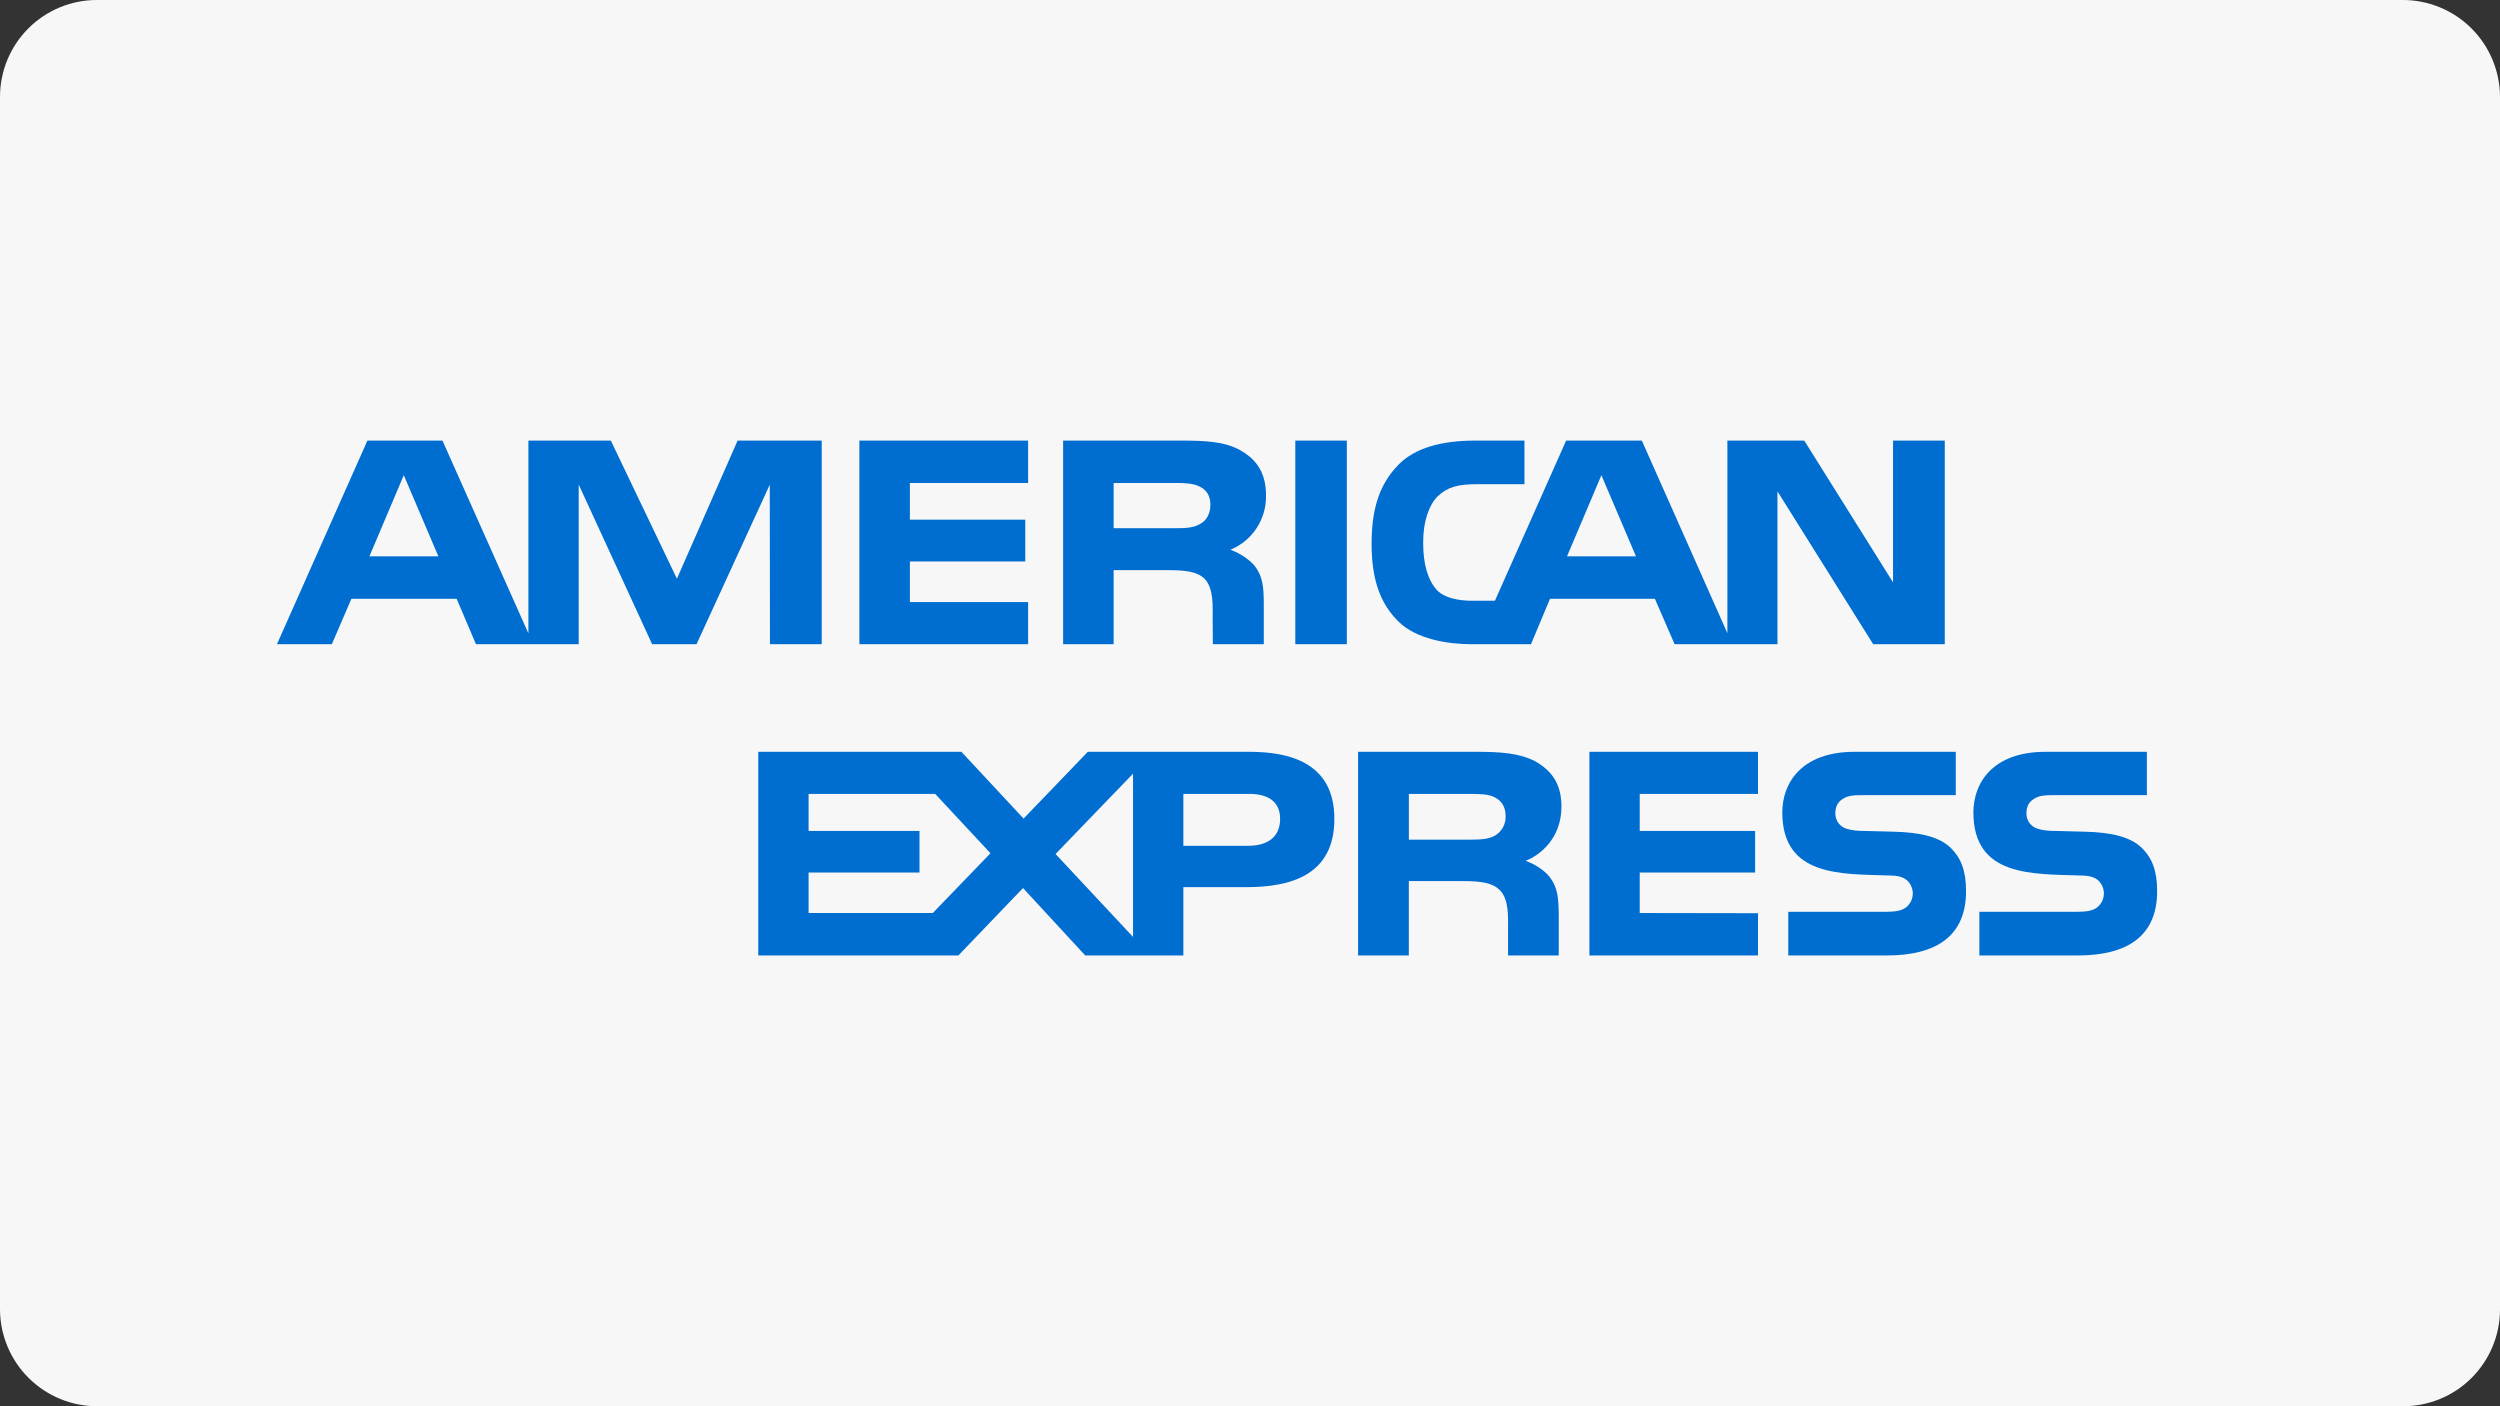
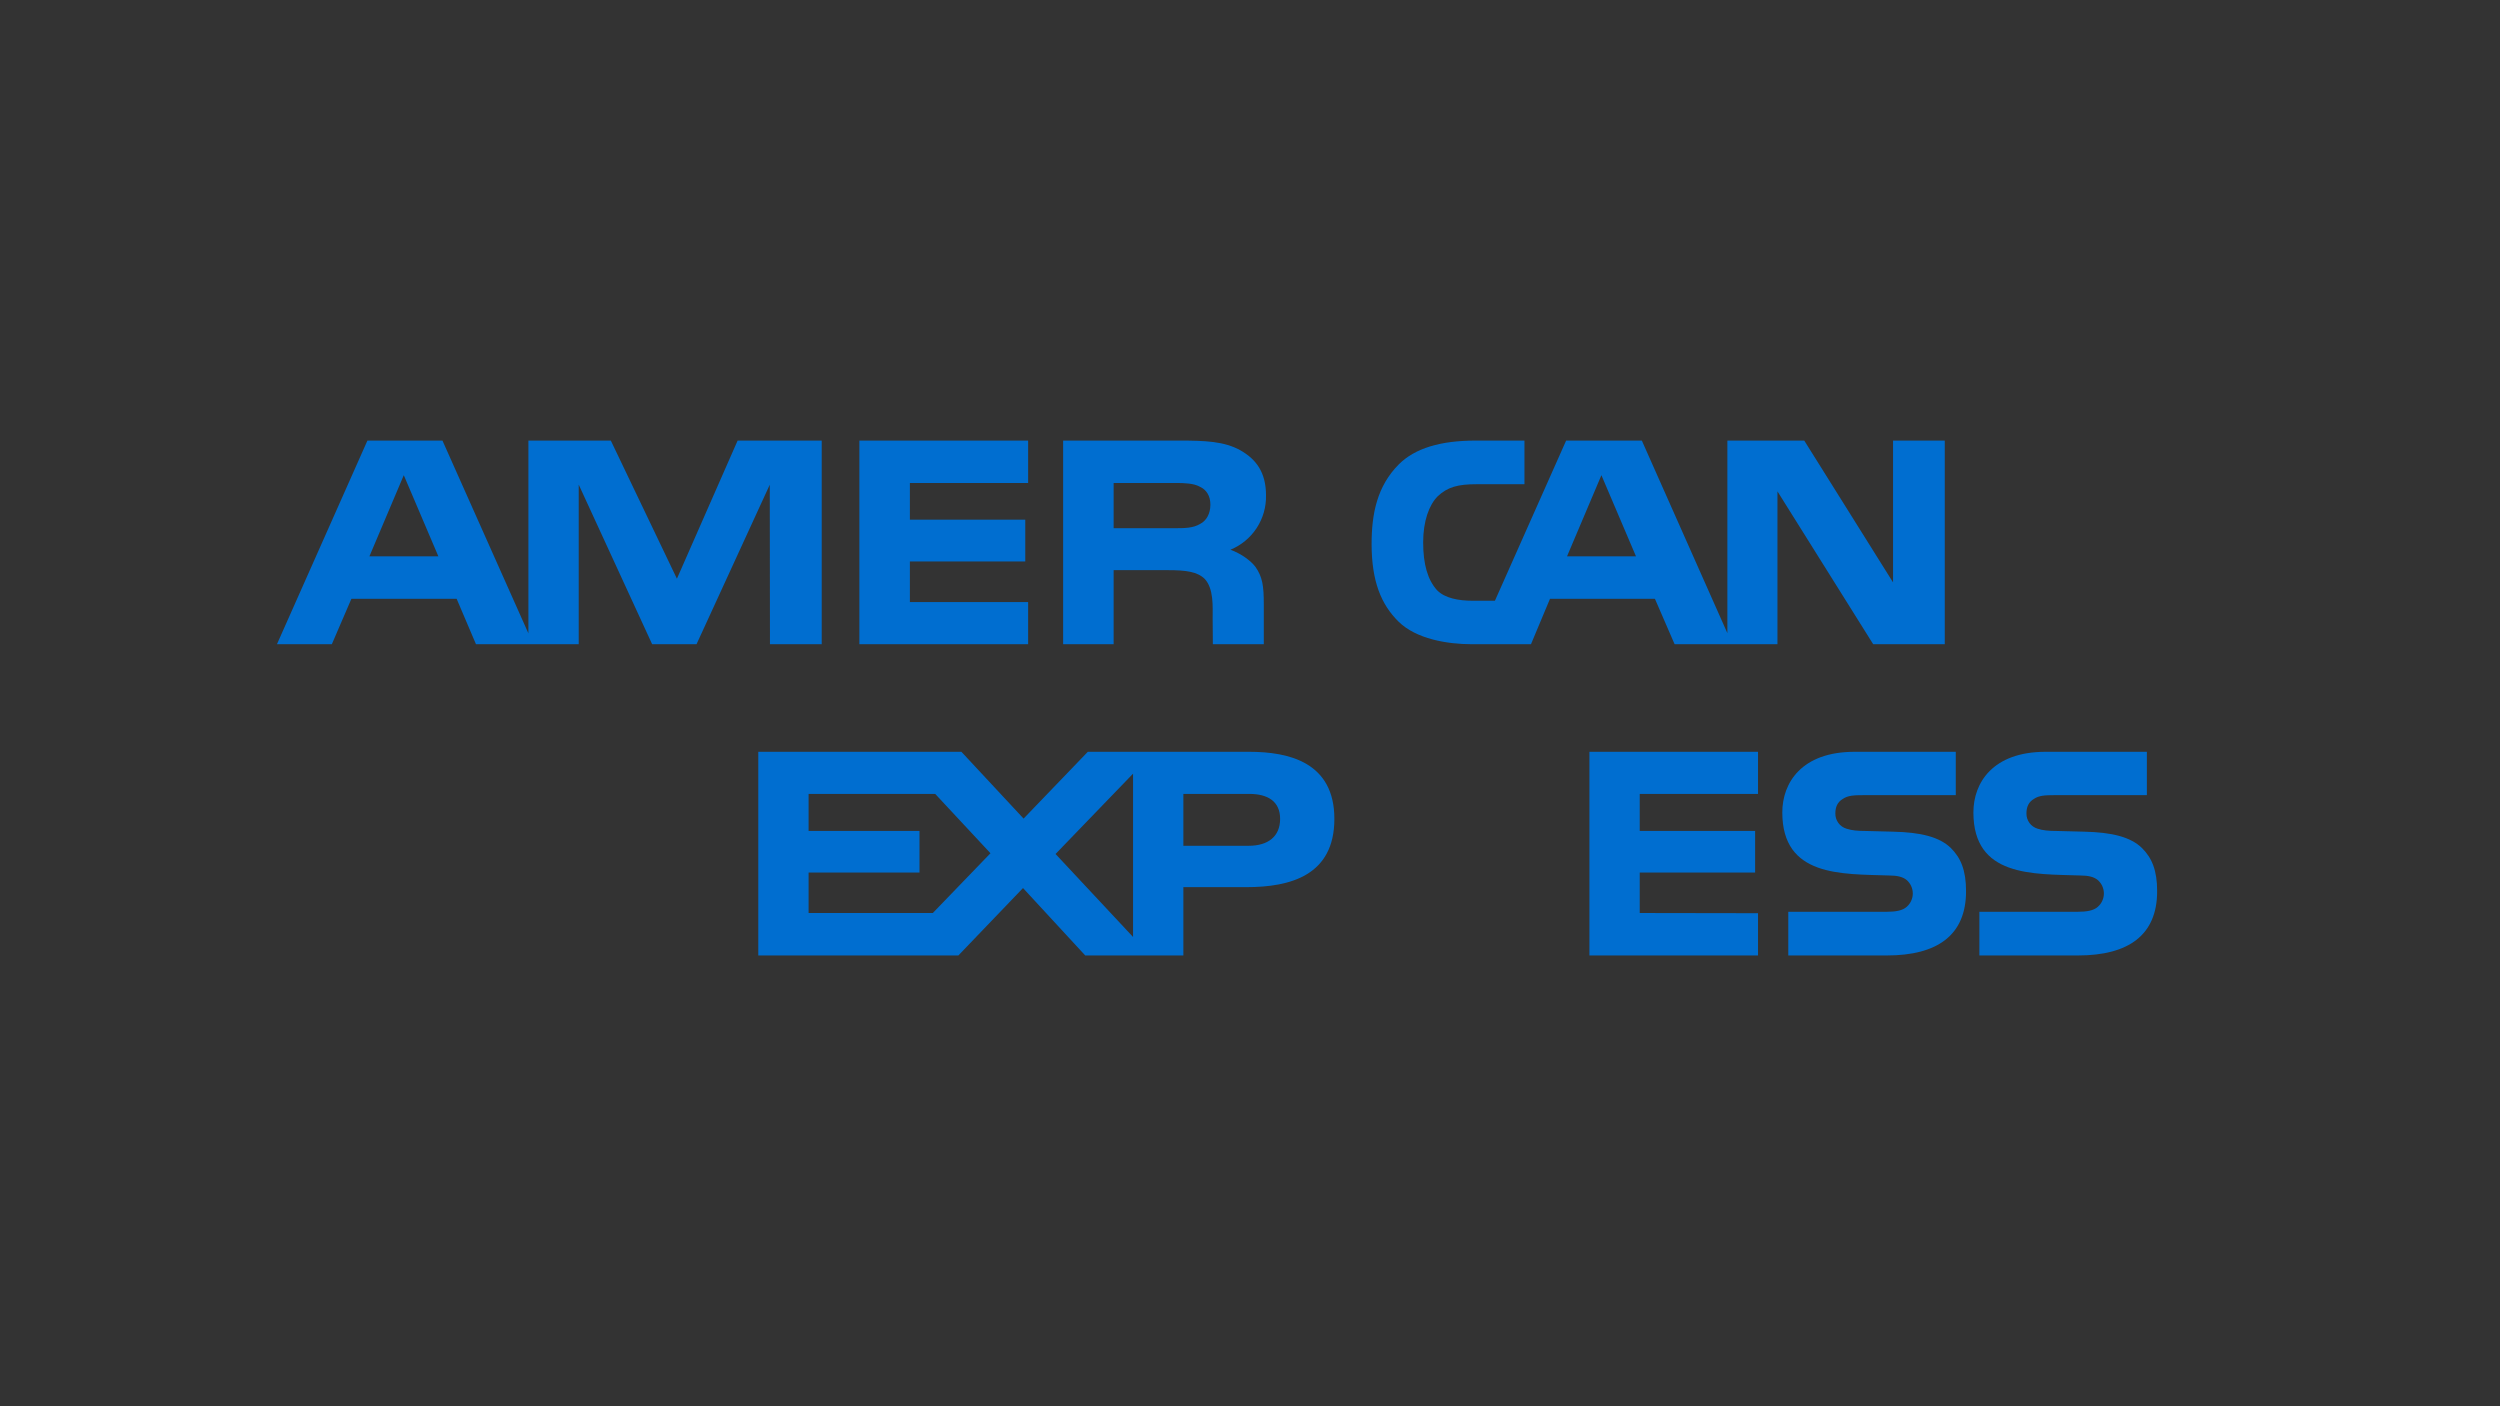
<svg xmlns="http://www.w3.org/2000/svg" width="64" height="36">
  <rect width="100%" height="100%" fill="#333333" stroke="none" />
  <style>.B{fill:#006ed0}.C{clip-path:url(#B)}</style>
  <defs>
    <clipPath id="A">
      <path d="M61.51 0A2.488 2.488 0 0 1 64 2.474v31.052A2.48 2.48 0 0 1 61.51 36H2.49A2.488 2.488 0 0 1 0 33.526V2.474A2.48 2.48 0 0 1 2.49 0h59.02z" />
    </clipPath>
    <clipPath id="B">
      <path d="M4.441 0v1.11H2.07c-.235 0-.388.008-.518.094-.142.084-.194.21-.194.375a.4.4 0 0 0 .283.389c.136.045.283.059.503.059l.696.018c.702.016 1.184.133 1.477.42.251.25.387.567.387 1.104 0 1.121-.728 1.645-2.032 1.645H.153V4.096H2.66c.245 0 .42-.031.528-.13a.455.455 0 0 0-.005-.684c-.099-.08-.235-.116-.46-.116C1.514 3.126 0 3.202 0 1.552 0 .796.493 0 1.849 0H4.44z" />
    </clipPath>
    <clipPath id="C">
      <path d="M4.316 0v1.078H1.288v.948h2.954V3.09H1.288v1.037l3.028.005v1.082H0V0h4.316z" />
    </clipPath>
    <clipPath id="D">
-       <path d="M2.985 0c.655 0 1.132.028 1.556.246.408.238.665.563.665 1.158 0 .832-.576 1.257-.917 1.387.288.102.524.286.634.438.182.254.209.492.214.952v1.033H3.839v-.652c0-.314.031-.778-.21-1.02-.188-.188-.476-.232-.948-.232H1.299v1.904H0V0h2.985zm-.094 1.079H1.3v1.17h1.57c.253 0 .466-.008.64-.107a.557.557 0 0 0 .267-.5c0-.223-.1-.385-.268-.47-.156-.089-.386-.093-.617-.093z" />
-     </clipPath>
+       </clipPath>
    <clipPath id="E">
-       <path d="M5.2 0l1.592 1.71L8.436 0h4.132c1.026 0 2.18.274 2.18 1.718s-1.122 1.747-2.252 1.747h-1.614v1.749H8.37L6.777 3.488 5.122 5.214H0V0h5.2zm4.394.56L7.61 2.616 9.594 4.74V.56zm-5.064.518H1.288v.948h2.839V3.09H1.288v1.037h3.18l1.476-1.53L4.53 1.079zm8.038 0h-1.686v1.328h1.671c.497 0 .806-.237.806-.688 0-.456-.324-.64-.79-.64z" />
+       <path d="M5.2 0l1.592 1.71L8.436 0h4.132c1.026 0 2.18.274 2.18 1.718s-1.122 1.747-2.252 1.747h-1.614v1.749H8.37L6.777 3.488 5.122 5.214H0V0zm4.394.56L7.61 2.616 9.594 4.74V.56zm-5.064.518H1.288v.948h2.839V3.09H1.288v1.037h3.18l1.476-1.53L4.53 1.079zm8.038 0h-1.686v1.328h1.671c.497 0 .806-.237.806-.688 0-.456-.324-.64-.79-.64z" />
    </clipPath>
    <clipPath id="F">
      <path d="M3.913 0v1.117H2.687c-.472 0-.738.068-.995.309-.22.22-.372.634-.372 1.18 0 .559.116.962.356 1.225.2.206.56.269.901.269h.58L4.98 0h1.938l2.19 4.93V0h1.968l2.273 3.63V0h1.324v5.213h-1.832L10.39 1.3v3.913H7.757L7.253 4.05H4.567L4.08 5.213H2.566c-.629 0-1.424-.134-1.875-.577S0 3.594 0 2.646c0-.773.141-1.48.697-2.038C1.115.192 1.77 0 2.661 0h1.252zm1.97.886l-.88 2.077h1.765L5.883.886z" />
    </clipPath>
    <clipPath id="G">
      <path d="M1.32 0v5.213H0V0h1.32z" />
    </clipPath>
    <clipPath id="H">
      <path d="M4.54.25c.409.233.654.572.654 1.154a1.47 1.47 0 0 1-.911 1.39c.283.103.525.286.64.438.182.26.214.491.214.957v1.024H3.833l-.005-.658c0-.313.03-.764-.204-1.015-.19-.184-.477-.223-.943-.223H1.293v1.896H0V0h2.974c.66 0 1.148.017 1.566.25zm-1.655.835H1.293v1.158h1.57c.253 0 .463-.003.64-.107.168-.084.267-.268.267-.496s-.104-.384-.272-.46c-.152-.085-.388-.095-.613-.095z" />
    </clipPath>
    <clipPath id="I">
      <path d="M4.32 0v1.085H1.293v.94h2.954v1.069H1.293v1.04H4.32v1.079H0V0h4.32z" />
    </clipPath>
    <clipPath id="J">
      <path d="M4.237 0l2.2 4.935V0h2.11l1.692 3.536L11.793 0h2.153v5.213h-1.325l-.005-4.083-1.875 4.083H9.605l-1.88-4.086v4.086h-2.63L4.6 4.05H1.906l-.501 1.163H0L2.316 0h1.92zm-.99.886l-.88 2.077h1.765L3.247.886z" />
    </clipPath>
  </defs>
  <g clip-path="url(#A)">
-     <path fill="#f7f7f7" d="M0 0h64v36H0V0z" />
-   </g>
+     </g>
  <g transform="translate(45.627 19.246)" class="C B">
    <path d="M0 0h4.703v5.214H0V0z" />
  </g>
  <g transform="translate(50.519 19.246)" class="C B">
    <path d="M0 0h4.703v5.214H0V0z" />
  </g>
  <g clip-path="url(#C)" transform="translate(40.689 19.246)" class="B">
    <path d="M0 0h4.316v5.214H0V0z" />
  </g>
  <g clip-path="url(#D)" transform="translate(34.767 19.246)" class="B">
-     <path d="M0 0h5.206v5.214H0V0z" />
-   </g>
+     </g>
  <g clip-path="url(#E)" transform="translate(19.412 19.246)" class="B">
    <path d="M0 0h14.747v5.214H0V0z" />
  </g>
  <g clip-path="url(#F)" transform="translate(35.113 11.279)" class="B">
    <path d="M0 0h14.673v5.213H0V0z" />
  </g>
  <g clip-path="url(#G)" transform="translate(33.16 11.279)" class="B">
-     <path d="M0 0h1.319v5.213H0V0z" />
-   </g>
+     </g>
  <g clip-path="url(#H)" transform="translate(27.216 11.279)" class="B">
    <path d="M0 0h5.194v5.213H0V0z" />
  </g>
  <g clip-path="url(#I)" transform="translate(22 11.279)" class="B">
    <path d="M0 0h4.32v5.213H0V0z" />
  </g>
  <g clip-path="url(#J)" transform="translate(7.09 11.279)" class="B">
    <path d="M0 0h13.946v5.213H0V0z" />
  </g>
</svg>